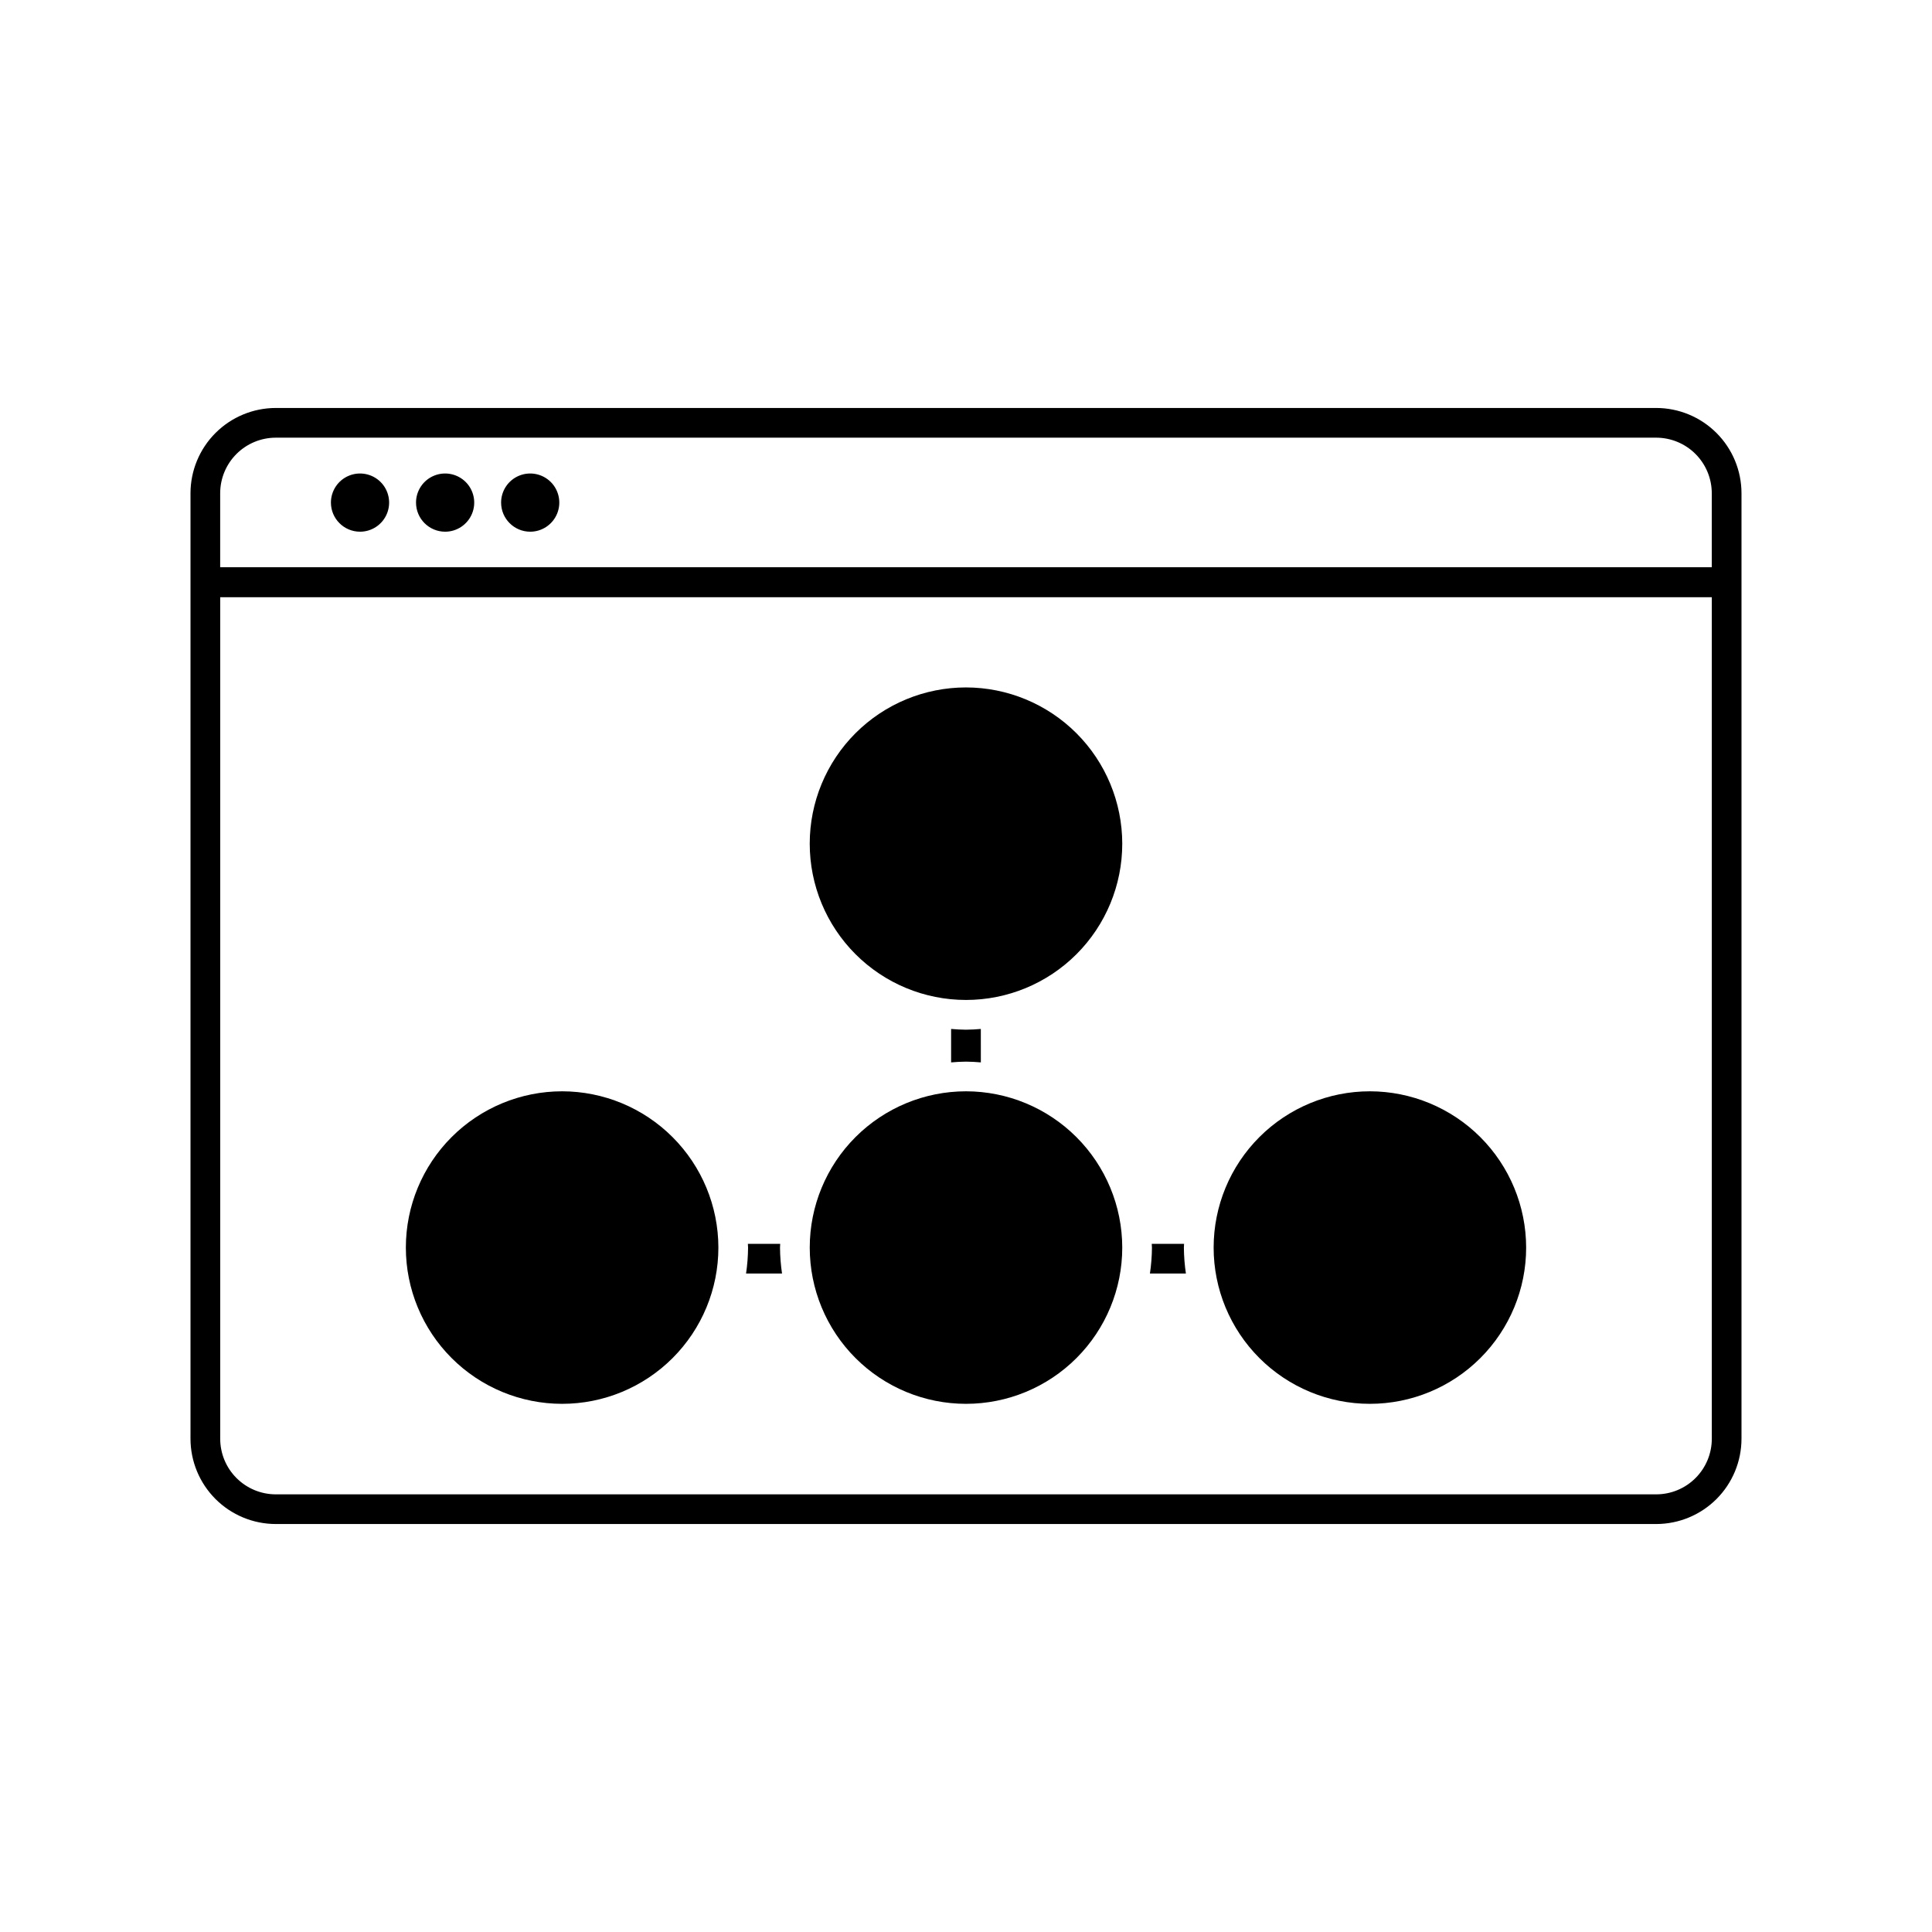
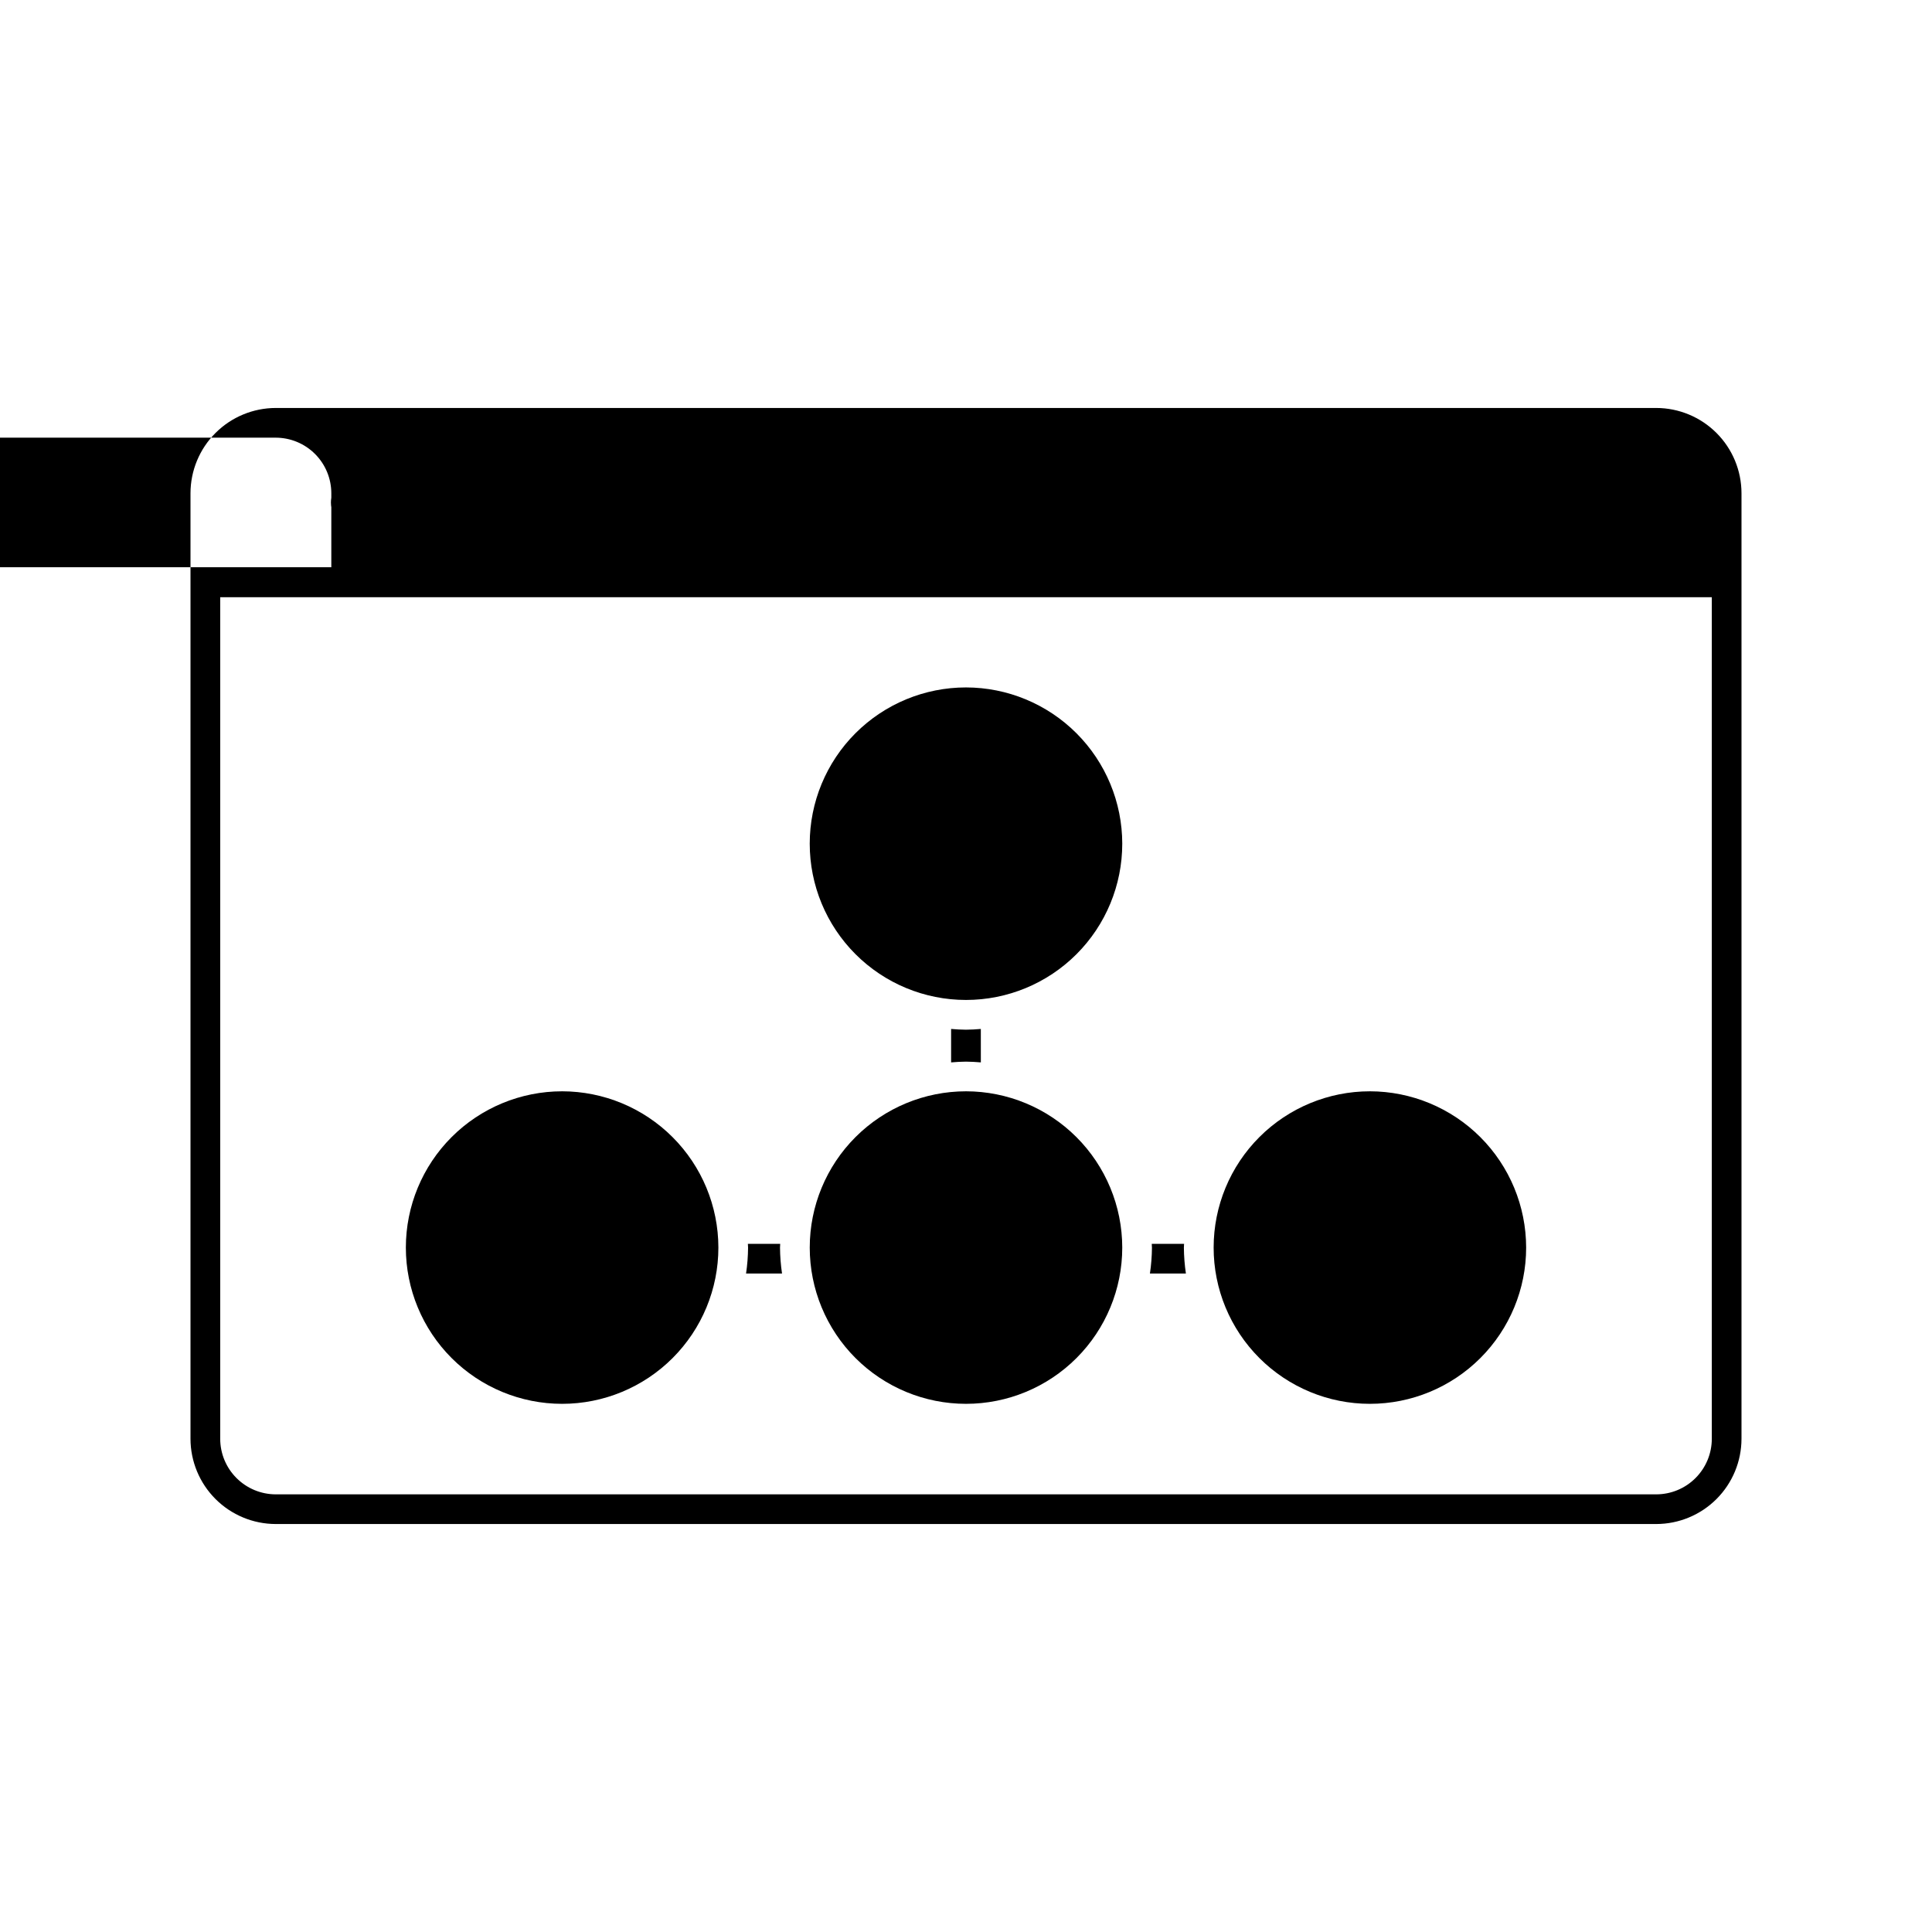
<svg xmlns="http://www.w3.org/2000/svg" fill="#000000" width="800px" height="800px" version="1.1" viewBox="144 144 512 512">
-   <path d="m441.41 367.59c0 10.98-4.363 21.516-12.129 29.281s-18.301 12.129-29.281 12.129c-10.984 0-21.516-4.363-29.281-12.129-7.769-7.769-12.133-18.301-12.133-29.285 0-10.98 4.363-21.516 12.129-29.281 7.769-7.766 18.301-12.129 29.285-12.129 10.977 0.012 21.504 4.379 29.27 12.141 7.762 7.766 12.129 18.293 12.141 29.273zm-41.41 65.617c-10.984 0.004-21.516 4.367-29.281 12.133s-12.129 18.297-12.129 29.281c0 10.98 4.363 21.516 12.129 29.281s18.297 12.129 29.281 12.129c10.98 0 21.516-4.363 29.281-12.129s12.129-18.297 12.129-29.281c-0.012-10.98-4.379-21.508-12.141-29.27-7.766-7.766-18.293-12.133-29.27-12.145zm107.04 0h-0.004c-10.98 0-21.516 4.363-29.281 12.129-7.766 7.766-12.129 18.297-12.129 29.281-0.004 10.984 4.359 21.516 12.125 29.281 7.766 7.769 18.301 12.133 29.281 12.133 10.984 0 21.516-4.363 29.281-12.129 7.769-7.766 12.133-18.297 12.133-29.281-0.012-10.98-4.379-21.504-12.141-29.27-7.766-7.762-18.289-12.129-29.27-12.145zm-214.07 0h-0.004c-10.98 0.004-21.516 4.367-29.281 12.133s-12.129 18.297-12.129 29.281c0 10.98 4.363 21.516 12.129 29.281s18.301 12.129 29.281 12.129c10.984 0 21.516-4.363 29.281-12.129 7.769-7.766 12.133-18.297 12.133-29.281-0.012-10.98-4.379-21.508-12.145-29.27-7.762-7.766-18.289-12.133-29.27-12.145zm289.95-181.09h-365.84c-5.988 0.008-11.734 2.391-15.969 6.625-4.238 4.238-6.621 9.98-6.629 15.973v250.57c0.008 5.992 2.391 11.734 6.629 15.973 4.234 4.234 9.98 6.617 15.969 6.625h365.84c5.992-0.008 11.734-2.391 15.973-6.625 4.234-4.238 6.617-9.98 6.621-15.973v-250.57c-0.004-5.992-2.387-11.734-6.621-15.969-4.238-4.238-9.98-6.621-15.973-6.629zm-365.84 7.871h365.84-0.004c3.906 0.008 7.648 1.559 10.406 4.32 2.762 2.762 4.312 6.504 4.316 10.406v19.609h-395.29v-19.609c0.004-3.902 1.555-7.648 4.316-10.406 2.762-2.762 6.504-4.312 10.406-4.32zm365.84 280.03h-365.84c-3.902-0.004-7.644-1.559-10.406-4.32-2.762-2.758-4.312-6.5-4.316-10.406v-223.02h395.29v223.02c-0.004 3.906-1.555 7.648-4.316 10.406-2.758 2.762-6.5 4.316-10.406 4.32zm-343.51-255.11c3.121 0 5.934-1.879 7.125-4.762 1.195-2.879 0.535-6.199-1.668-8.406-2.207-2.203-5.523-2.863-8.406-1.672-2.883 1.191-4.762 4.004-4.762 7.125 0.004 4.258 3.453 7.707 7.711 7.715zm22.551 0c3.117 0 5.93-1.879 7.125-4.762 1.195-2.879 0.535-6.199-1.668-8.406-2.207-2.203-5.523-2.863-8.406-1.672s-4.762 4.004-4.762 7.125c0.004 4.258 3.453 7.707 7.711 7.715zm22.547 0c3.117 0 5.93-1.879 7.125-4.762 1.195-2.879 0.535-6.199-1.668-8.406-2.207-2.203-5.523-2.863-8.406-1.672s-4.762 4.004-4.762 7.125c0.004 4.258 3.453 7.707 7.711 7.715zm66.738 196.59c-0.336-2.273-0.516-4.566-0.535-6.867 0-0.34 0.043-0.668 0.051-1.004h-8.566c0.008 0.336 0.051 0.664 0.051 1.004-0.02 2.301-0.195 4.594-0.535 6.867zm107.03 0c-0.336-2.273-0.516-4.566-0.535-6.867 0-0.34 0.043-0.668 0.051-1.004h-8.566c0.008 0.336 0.051 0.664 0.051 1.004h0.004c-0.02 2.301-0.199 4.594-0.539 6.867zm-58.281-56.152c1.328 0 2.633 0.094 3.938 0.199l-0.004-8.863c-1.301 0.105-2.609 0.199-3.938 0.199s-2.633-0.094-3.938-0.199v8.863c1.305-0.102 2.613-0.199 3.941-0.199z" />
+   <path d="m441.41 367.59c0 10.98-4.363 21.516-12.129 29.281s-18.301 12.129-29.281 12.129c-10.984 0-21.516-4.363-29.281-12.129-7.769-7.769-12.133-18.301-12.133-29.285 0-10.98 4.363-21.516 12.129-29.281 7.769-7.766 18.301-12.129 29.285-12.129 10.977 0.012 21.504 4.379 29.27 12.141 7.762 7.766 12.129 18.293 12.141 29.273zm-41.41 65.617c-10.984 0.004-21.516 4.367-29.281 12.133s-12.129 18.297-12.129 29.281c0 10.98 4.363 21.516 12.129 29.281s18.297 12.129 29.281 12.129c10.98 0 21.516-4.363 29.281-12.129s12.129-18.297 12.129-29.281c-0.012-10.98-4.379-21.508-12.141-29.27-7.766-7.766-18.293-12.133-29.27-12.145zm107.04 0h-0.004c-10.98 0-21.516 4.363-29.281 12.129-7.766 7.766-12.129 18.297-12.129 29.281-0.004 10.984 4.359 21.516 12.125 29.281 7.766 7.769 18.301 12.133 29.281 12.133 10.984 0 21.516-4.363 29.281-12.129 7.769-7.766 12.133-18.297 12.133-29.281-0.012-10.98-4.379-21.504-12.141-29.27-7.766-7.762-18.289-12.129-29.27-12.145zm-214.07 0h-0.004c-10.98 0.004-21.516 4.367-29.281 12.133s-12.129 18.297-12.129 29.281c0 10.98 4.363 21.516 12.129 29.281s18.301 12.129 29.281 12.129c10.984 0 21.516-4.363 29.281-12.129 7.769-7.766 12.133-18.297 12.133-29.281-0.012-10.98-4.379-21.508-12.145-29.27-7.762-7.766-18.289-12.133-29.27-12.145zm289.95-181.09h-365.84c-5.988 0.008-11.734 2.391-15.969 6.625-4.238 4.238-6.621 9.98-6.629 15.973v250.57c0.008 5.992 2.391 11.734 6.629 15.973 4.234 4.234 9.98 6.617 15.969 6.625h365.84c5.992-0.008 11.734-2.391 15.973-6.625 4.234-4.238 6.617-9.98 6.621-15.973v-250.57c-0.004-5.992-2.387-11.734-6.621-15.969-4.238-4.238-9.98-6.621-15.973-6.629zm-365.84 7.871c3.906 0.008 7.648 1.559 10.406 4.32 2.762 2.762 4.312 6.504 4.316 10.406v19.609h-395.29v-19.609c0.004-3.902 1.555-7.648 4.316-10.406 2.762-2.762 6.504-4.312 10.406-4.32zm365.84 280.03h-365.84c-3.902-0.004-7.644-1.559-10.406-4.32-2.762-2.758-4.312-6.5-4.316-10.406v-223.02h395.29v223.02c-0.004 3.906-1.555 7.648-4.316 10.406-2.758 2.762-6.5 4.316-10.406 4.32zm-343.51-255.11c3.121 0 5.934-1.879 7.125-4.762 1.195-2.879 0.535-6.199-1.668-8.406-2.207-2.203-5.523-2.863-8.406-1.672-2.883 1.191-4.762 4.004-4.762 7.125 0.004 4.258 3.453 7.707 7.711 7.715zm22.551 0c3.117 0 5.93-1.879 7.125-4.762 1.195-2.879 0.535-6.199-1.668-8.406-2.207-2.203-5.523-2.863-8.406-1.672s-4.762 4.004-4.762 7.125c0.004 4.258 3.453 7.707 7.711 7.715zm22.547 0c3.117 0 5.93-1.879 7.125-4.762 1.195-2.879 0.535-6.199-1.668-8.406-2.207-2.203-5.523-2.863-8.406-1.672s-4.762 4.004-4.762 7.125c0.004 4.258 3.453 7.707 7.711 7.715zm66.738 196.59c-0.336-2.273-0.516-4.566-0.535-6.867 0-0.34 0.043-0.668 0.051-1.004h-8.566c0.008 0.336 0.051 0.664 0.051 1.004-0.02 2.301-0.195 4.594-0.535 6.867zm107.03 0c-0.336-2.273-0.516-4.566-0.535-6.867 0-0.34 0.043-0.668 0.051-1.004h-8.566c0.008 0.336 0.051 0.664 0.051 1.004h0.004c-0.02 2.301-0.199 4.594-0.539 6.867zm-58.281-56.152c1.328 0 2.633 0.094 3.938 0.199l-0.004-8.863c-1.301 0.105-2.609 0.199-3.938 0.199s-2.633-0.094-3.938-0.199v8.863c1.305-0.102 2.613-0.199 3.941-0.199z" />
</svg>